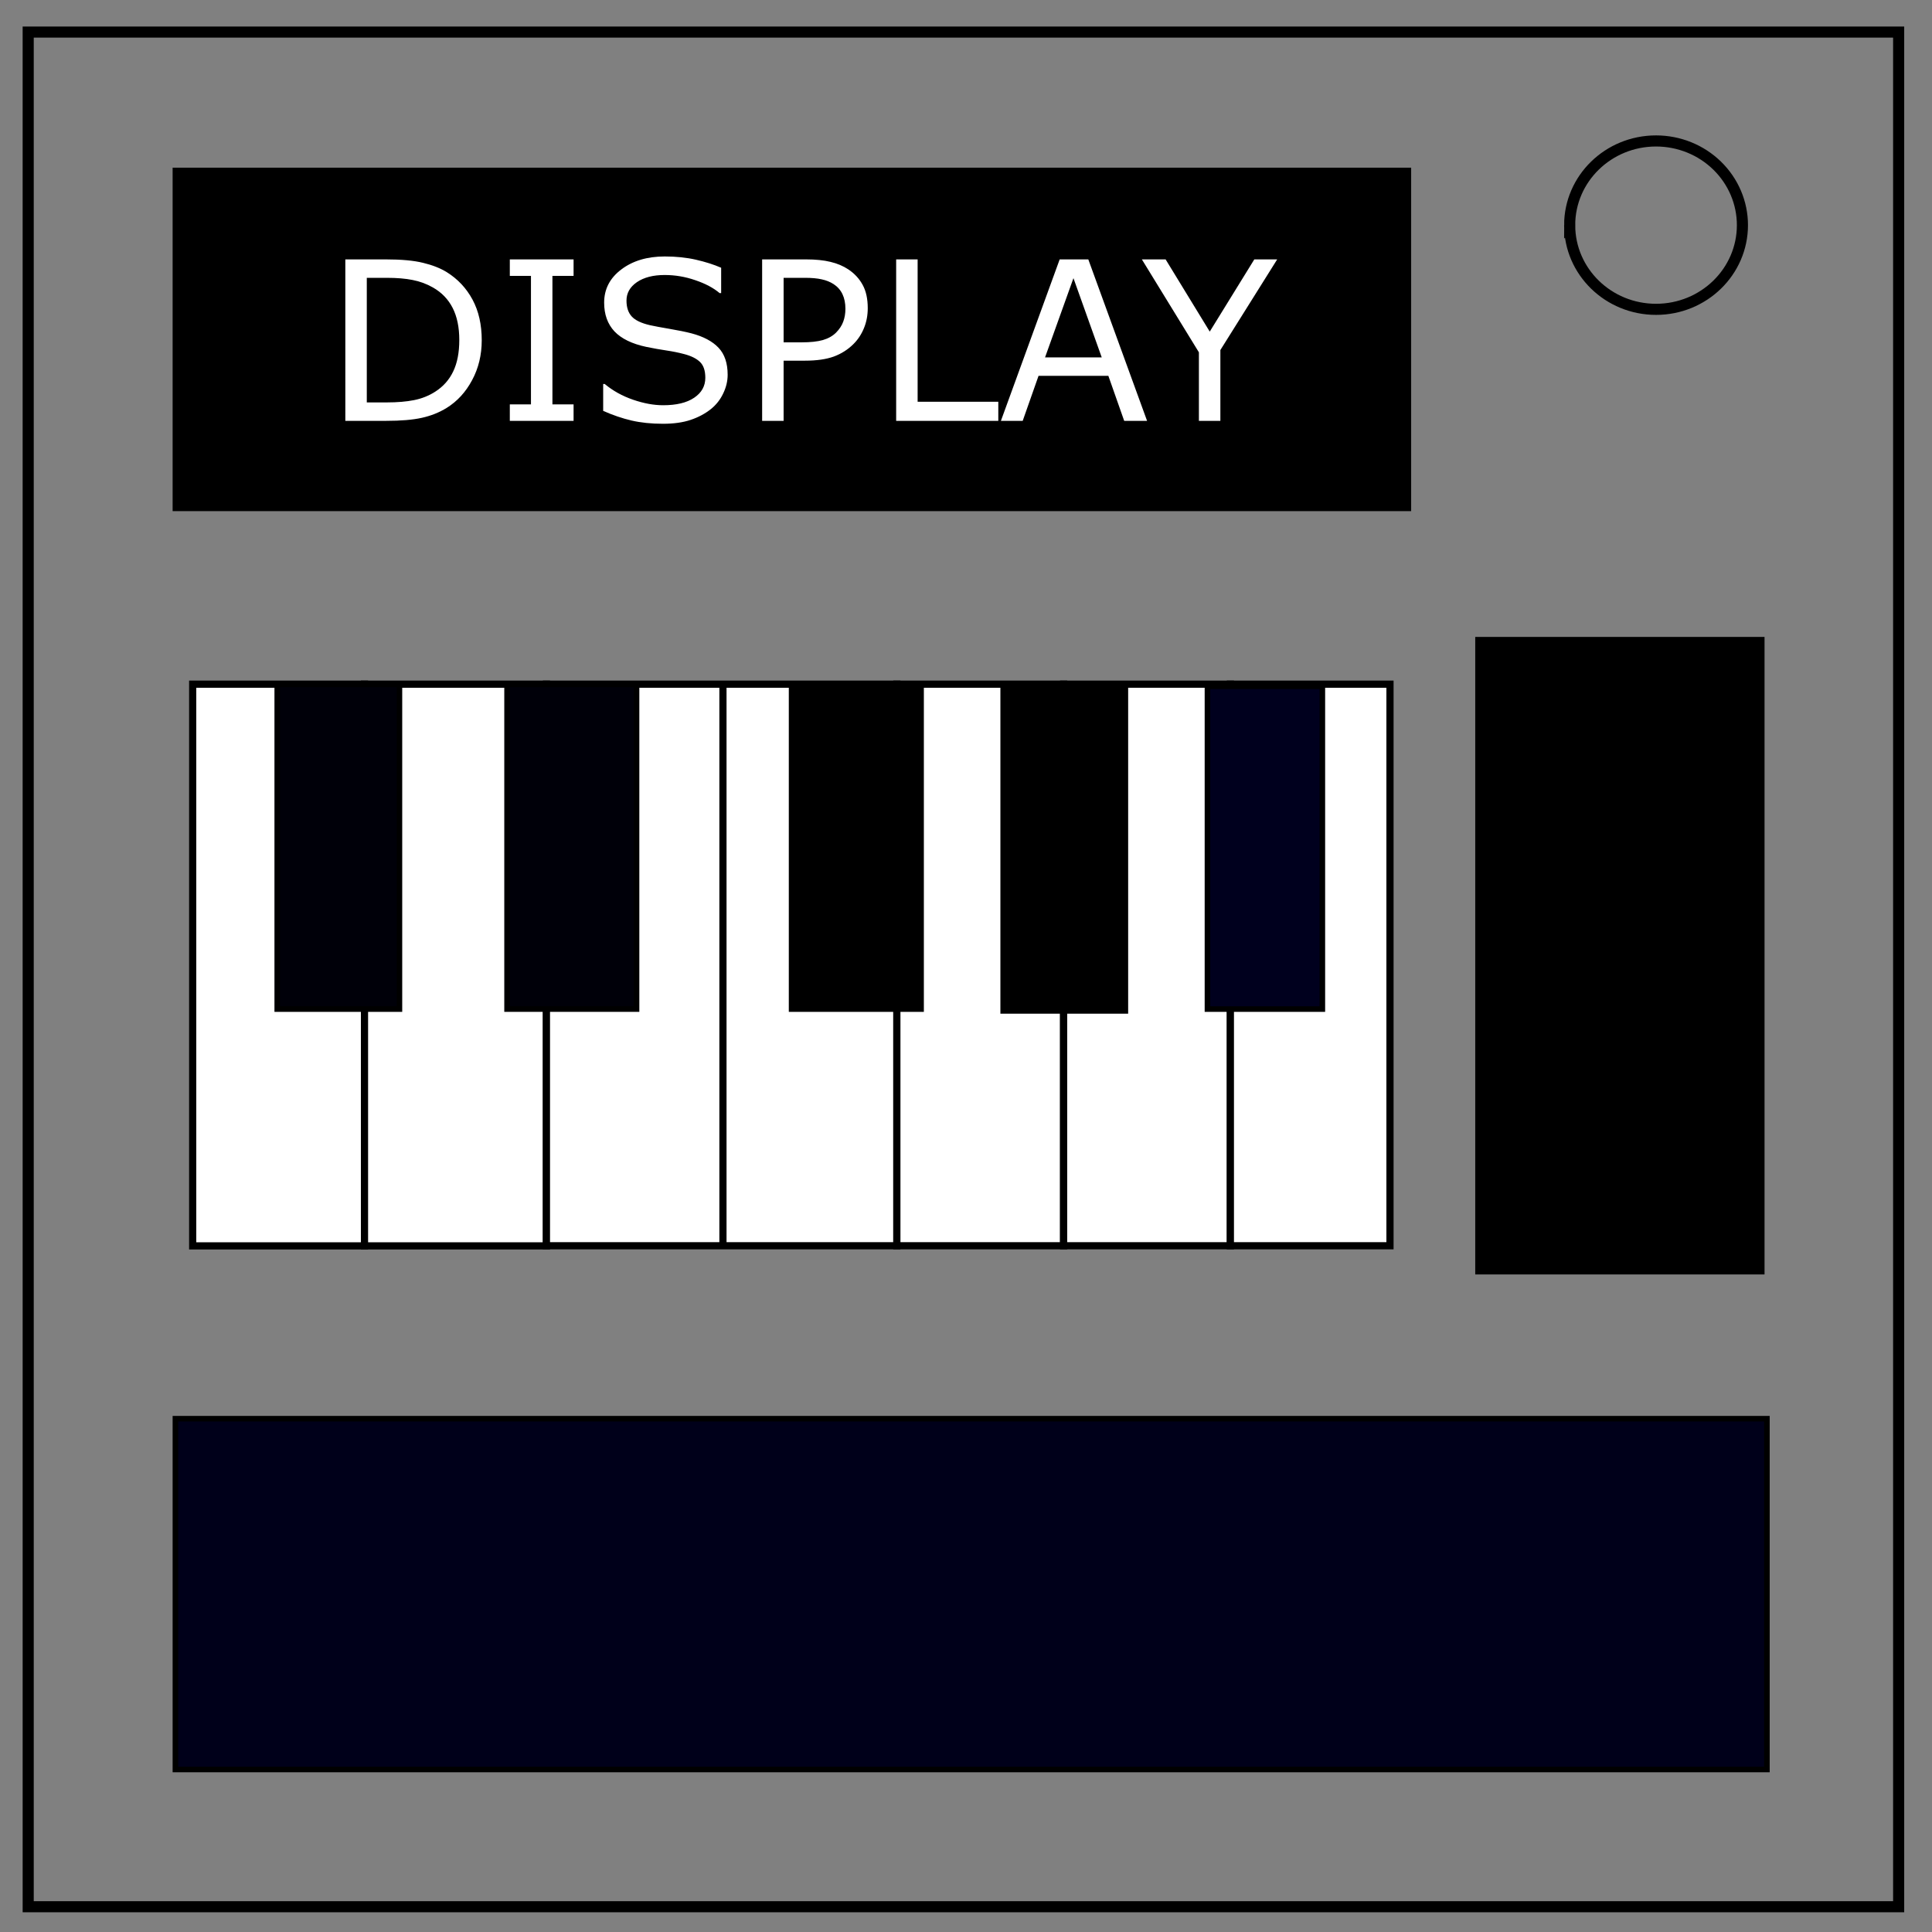
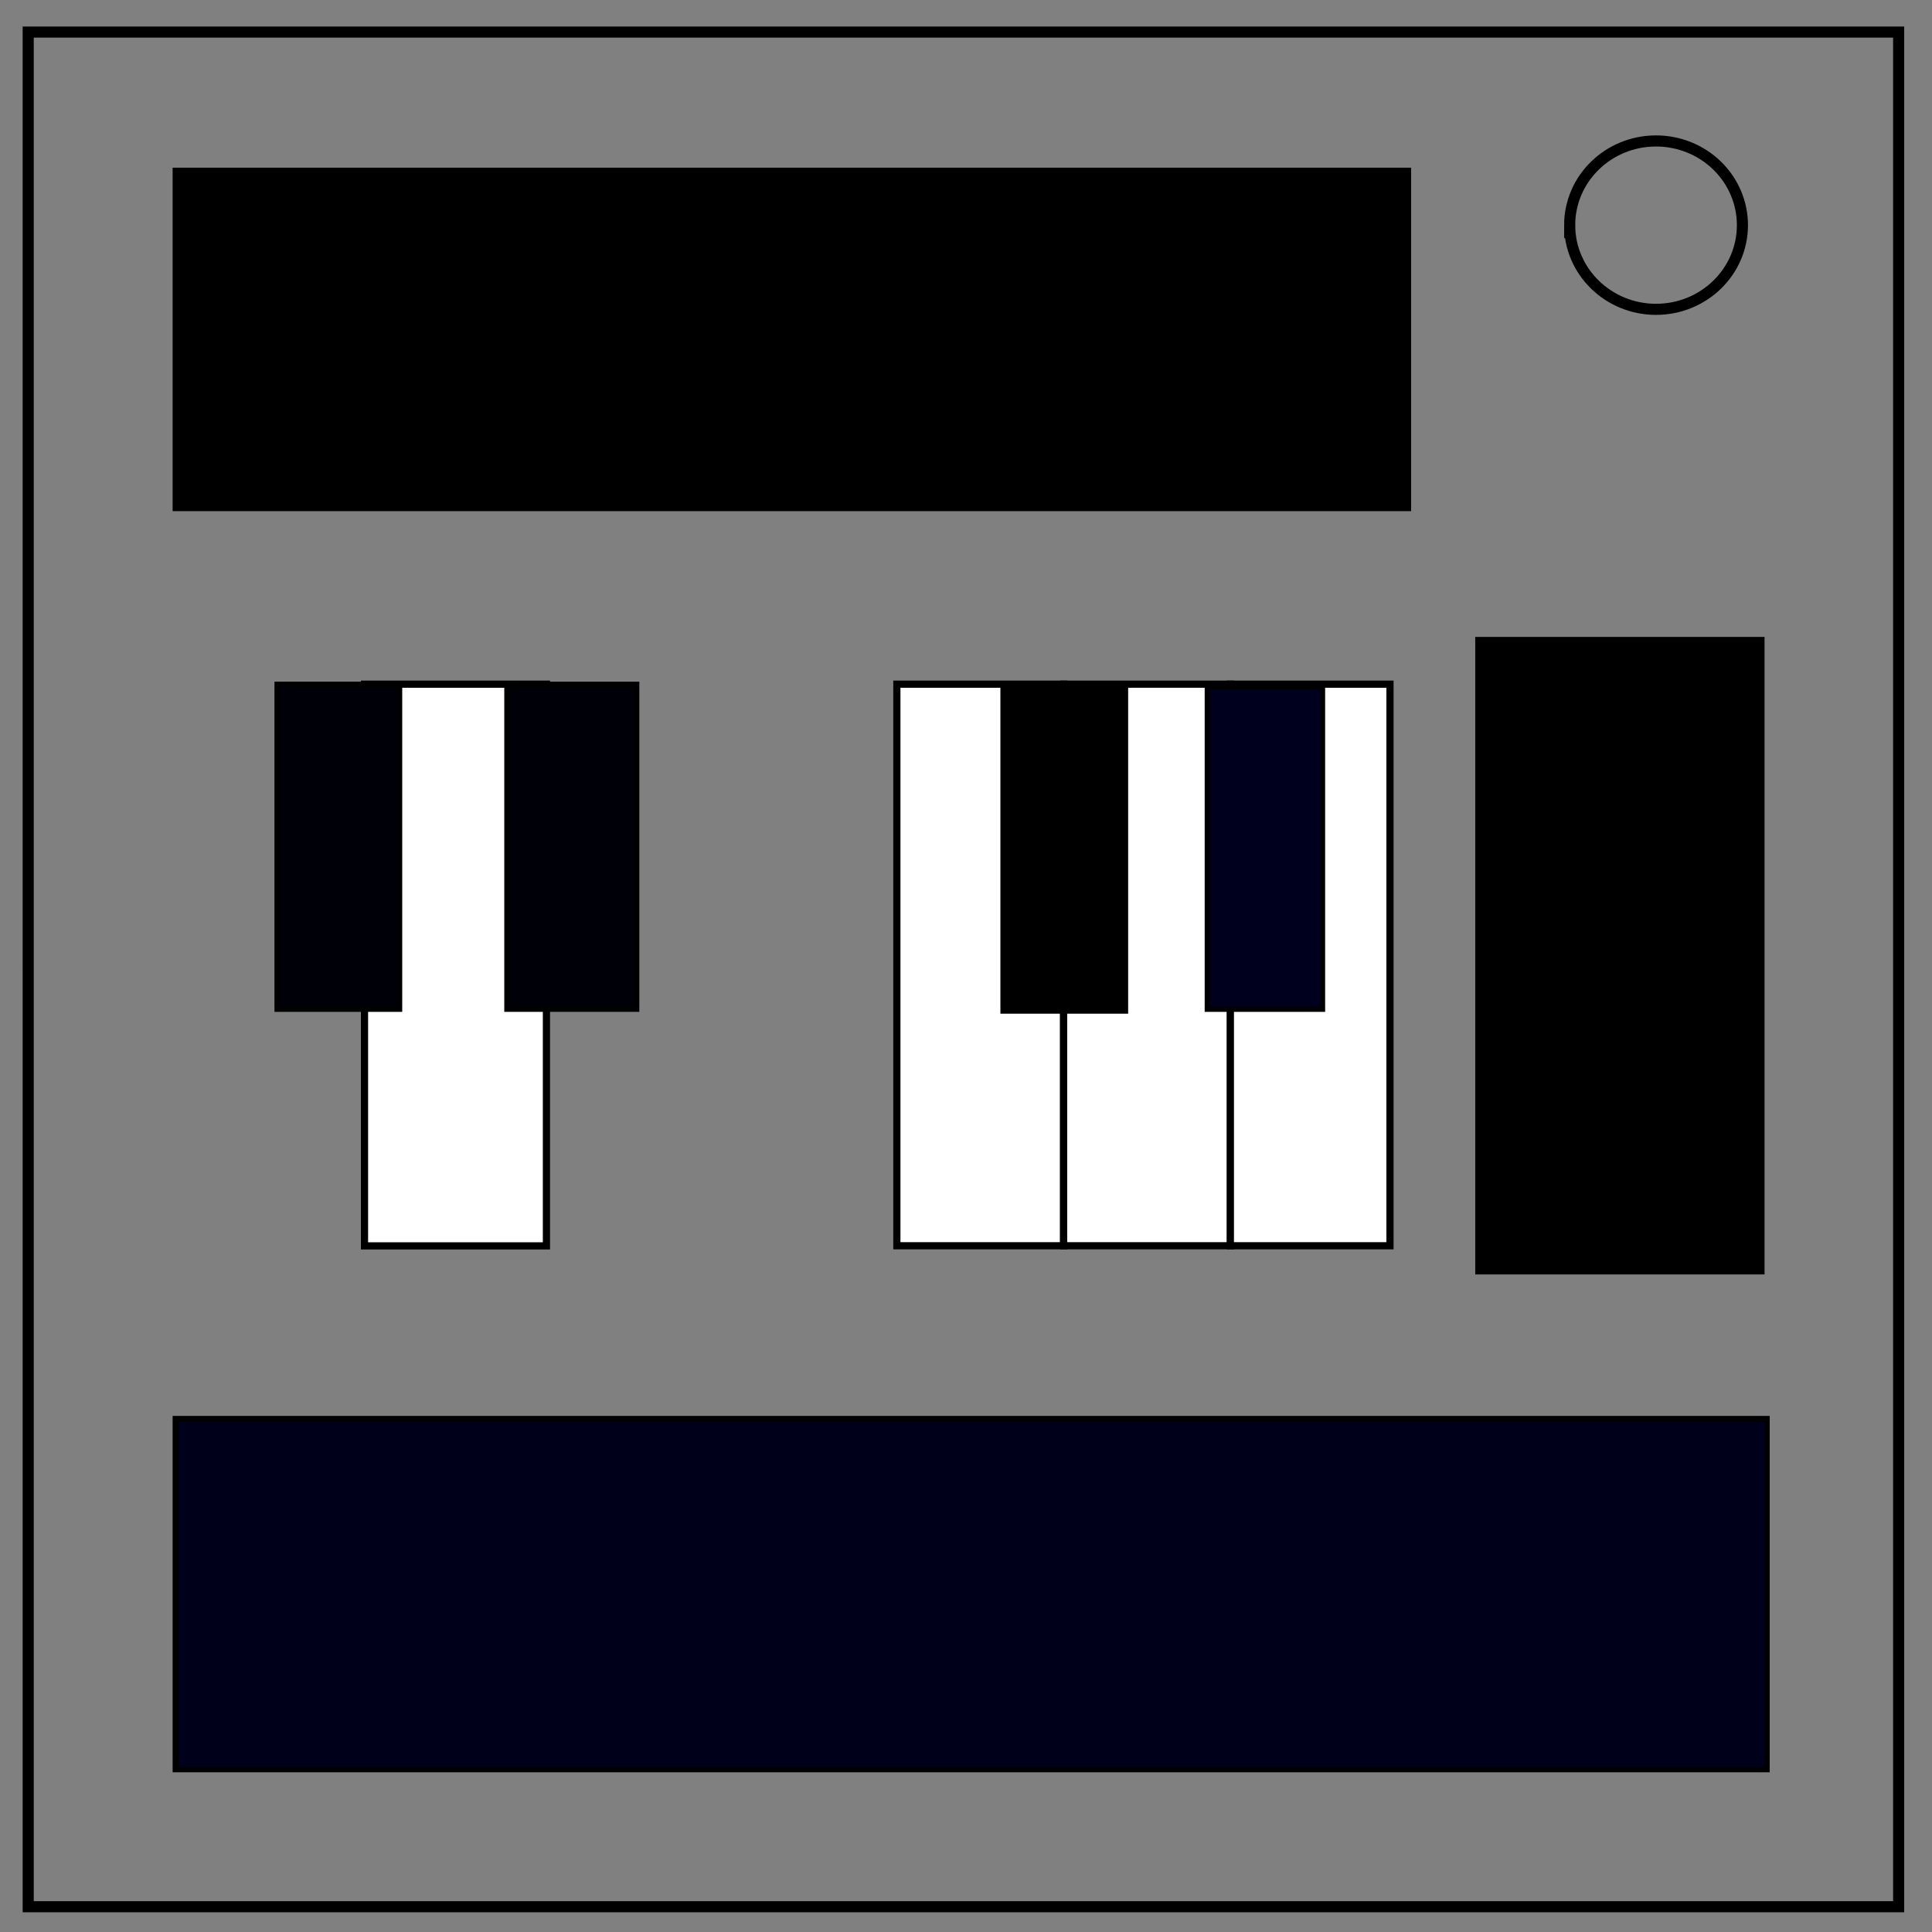
<svg xmlns="http://www.w3.org/2000/svg" fill="none" viewBox="0 0 348 348">
  <rect x="0" y="0" width="348" height="348" fill="#808080" stroke="none" />
  <path stroke="#000" stroke-width="2" d="M5.079 5.776h336.913v337.67H5.08z" />
  <path stroke="#000" stroke-width="2" d="M282.734 40.554c0-8.376 6.966-15.165 15.56-15.165 4.126 0 8.084 1.597 11.001 4.441 2.918 2.844 4.558 6.702 4.558 10.724 0 8.376-6.966 15.165-15.56 15.165-8.593 0-15.559-6.79-15.559-15.165z" />
  <rect stroke="#000" fill-rule="evenodd" fill="#000" ry="0" y="30.704" x="31.594" height="60.865" width="222.088" />
  <rect stroke="#000" fill-rule="evenodd" fill="#000" ry="0" y="115.226" x="266.227" height="113.832" width="51.108" />
  <rect stroke="#000" fill-rule="evenodd" fill="#00001a" ry="0" y="255.541" x="31.594" height="63.188" width="286.67" />
-   <rect stroke-width="1.293" stroke="#000" fill-rule="evenodd" fill="#fff" ry="0" y="123.236" x="34.706" height="101.176" width="30.949" />
  <rect stroke-width="1.293" stroke="#000" fill-rule="evenodd" fill="#fff" ry="0" y="123.236" x="65.655" height="101.176" width="32.77" />
-   <path d="M98.425 123.236h31.796v101.155H98.425zm31.796 0h31.325v101.155h-31.325z" stroke-width="1.293" stroke="#000" fill-rule="evenodd" fill="#fff" />
  <rect stroke-width="1.293" stroke="#000" fill-rule="evenodd" fill="#fff" ry="0" y="123.236" x="161.546" height="101.155" width="30.037" />
  <rect stroke-width="1.291" stroke="#000" fill-rule="evenodd" fill="#fff" ry="0" y="123.236" x="191.583" height="101.155" width="30.037" />
  <rect stroke-width="1.293" stroke="#000" fill-rule="evenodd" fill="#fff" ry="0" y="123.236" x="221.62" height="101.155" width="28.75" />
  <rect stroke="#000" fill-rule="evenodd" fill="#000009" ry="0" y="123.282" x="49.937" height="58.479" width="22.012" />
  <path d="M91.333 123.282h23.326v58.479H91.333z" stroke="#000" fill-rule="evenodd" fill="#000009" />
  <path d="M180.695 123.282h22.012v58.808h-22.012z" stroke="#000" fill-rule="evenodd" fill="#000" />
  <path d="M217.491 123.61h20.698v58.151h-20.698z" stroke="#000" fill-rule="evenodd" fill="#00001e" />
-   <path d="M142.584 123.282h23.326v58.479h-23.326z" stroke="#000" fill-rule="evenodd" fill="#000" />
  <g style="line-height:1.25" aria-label="DISPLAY" font-weight="400" font-size="40" font-family="sans-serif" letter-spacing="0" word-spacing="0" fill="#fff">
-     <path d="M86.772 61.293q0 3.965-1.739 7.188-1.718 3.222-4.59 5-1.992 1.23-4.453 1.777-2.441.547-6.445.547h-7.344V46.723h7.266q4.258 0 6.758.625 2.52.605 4.257 1.68 2.97 1.855 4.63 4.941 1.66 3.086 1.66 7.324zm-4.043-.058q0-3.418-1.192-5.762-1.191-2.344-3.555-3.691-1.718-.977-3.652-1.348-1.933-.39-4.629-.39h-3.633v22.44h3.633q2.793 0 4.864-.41 2.09-.41 3.828-1.523 2.168-1.387 3.242-3.652 1.094-2.266 1.094-5.664zM103.315 75.805H91.83v-2.969h3.809V49.692H91.83v-2.969h11.485v2.969h-3.81v23.144h3.81zM131.068 67.504q0 1.7-.8 3.36-.782 1.66-2.207 2.812-1.563 1.25-3.653 1.953-2.07.703-5 .703-3.144 0-5.664-.586-2.5-.586-5.097-1.738v-4.844h.273q2.207 1.836 5.098 2.832 2.89.997 5.43.997 3.593 0 5.585-1.348 2.012-1.348 2.012-3.594 0-1.933-.957-2.851-.938-.918-2.871-1.426-1.465-.39-3.184-.645-1.699-.254-3.613-.644-3.867-.82-5.742-2.793-1.856-1.992-1.856-5.176 0-3.652 3.086-5.977 3.086-2.343 7.832-2.343 3.067 0 5.625.586 2.559.586 4.532 1.445v4.57h-.274q-1.66-1.406-4.375-2.324-2.695-.938-5.527-.938-3.106 0-5 1.29-1.875 1.289-1.875 3.32 0 1.816.937 2.851.938 1.036 3.301 1.582 1.25.274 3.555.665 2.304.39 3.906.8 3.242.86 4.883 2.598 1.64 1.738 1.64 4.863zM156.303 55.512q0 1.934-.684 3.594-.664 1.64-1.875 2.851-1.504 1.504-3.554 2.266-2.051.742-5.176.742h-3.867v10.84h-3.868V46.723h7.891q2.617 0 4.434.45 1.816.429 3.222 1.366 1.66 1.114 2.559 2.774.918 1.66.918 4.199zm-4.024.098q0-1.504-.527-2.617-.527-1.114-1.602-1.817-.937-.605-2.148-.86-1.191-.273-3.027-.273h-3.828v11.621h3.261q2.344 0 3.809-.41 1.465-.43 2.383-1.347.918-.938 1.289-1.973.39-1.035.39-2.324zM179.818 75.805H161.42V46.723h3.867v25.645h14.531zM206.615 75.805h-4.12l-2.852-8.105h-12.578l-2.852 8.105h-3.926l10.586-29.082h5.156zm-8.164-11.426l-5.097-14.277-5.118 14.277zM230.053 46.723l-10.235 16.328v12.754h-3.867V63.461l-10.273-16.738h4.277l7.95 13.008 8.027-13.008z" />
-   </g>
+     </g>
</svg>